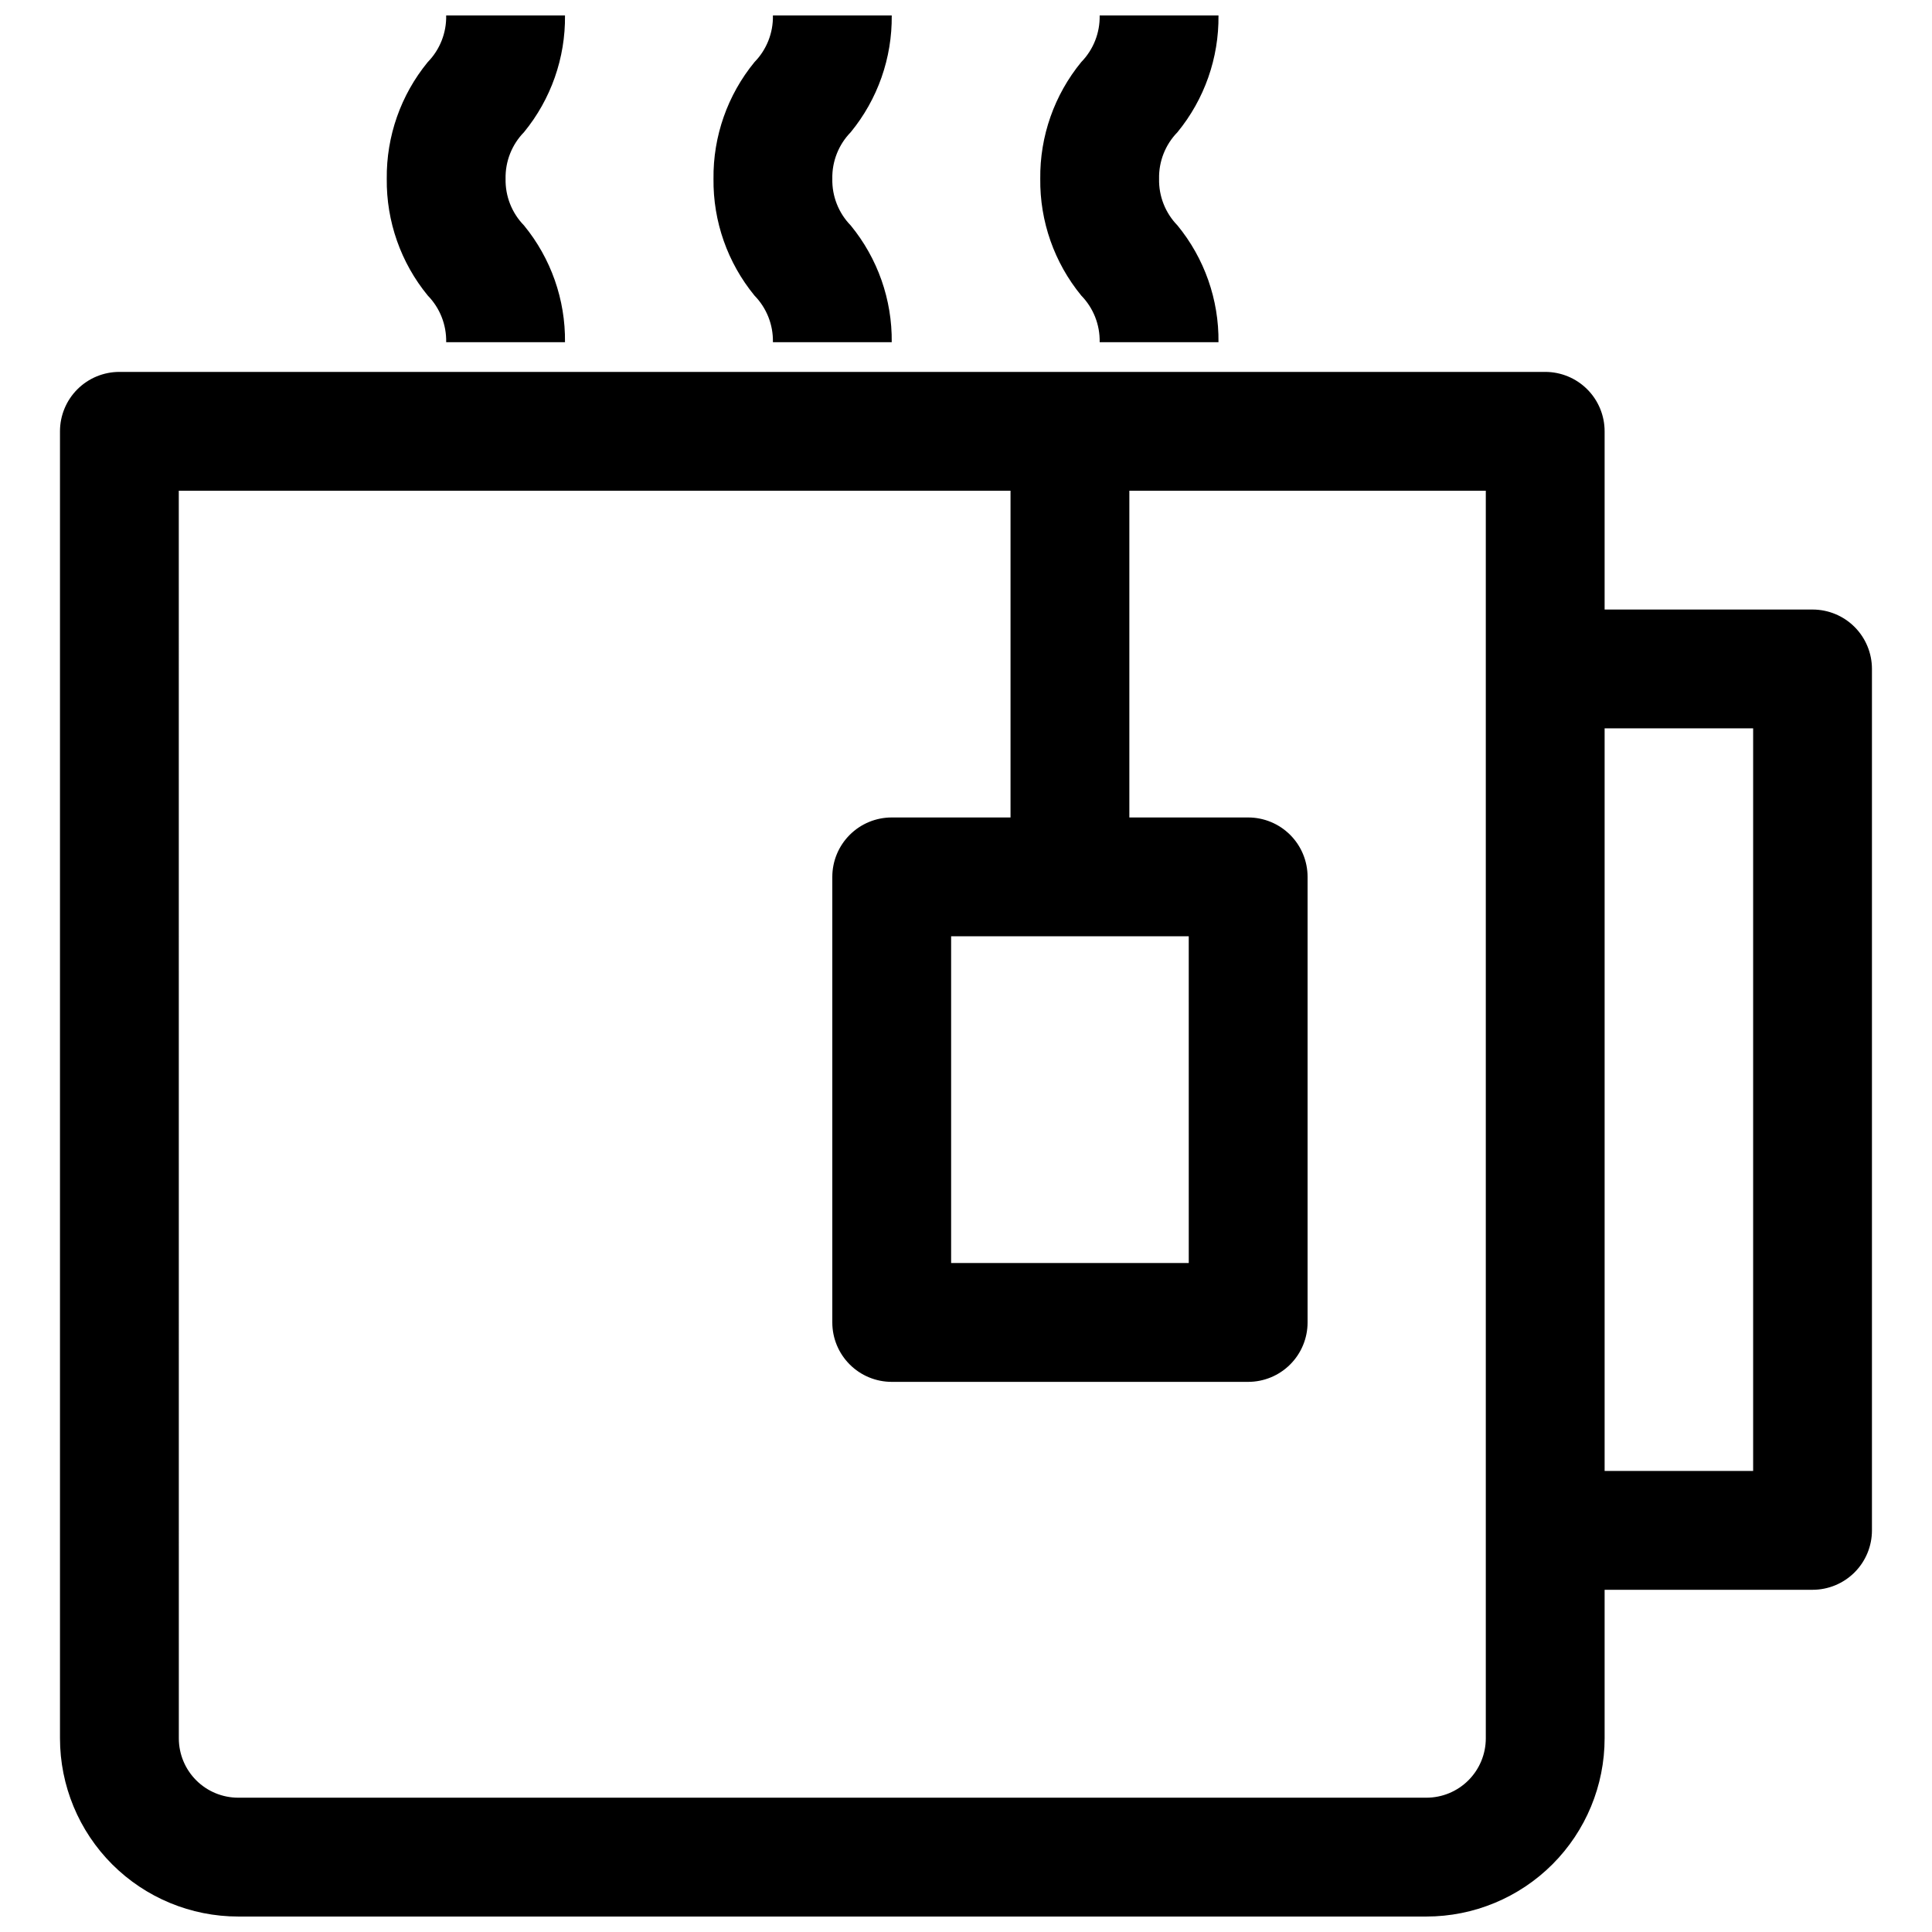
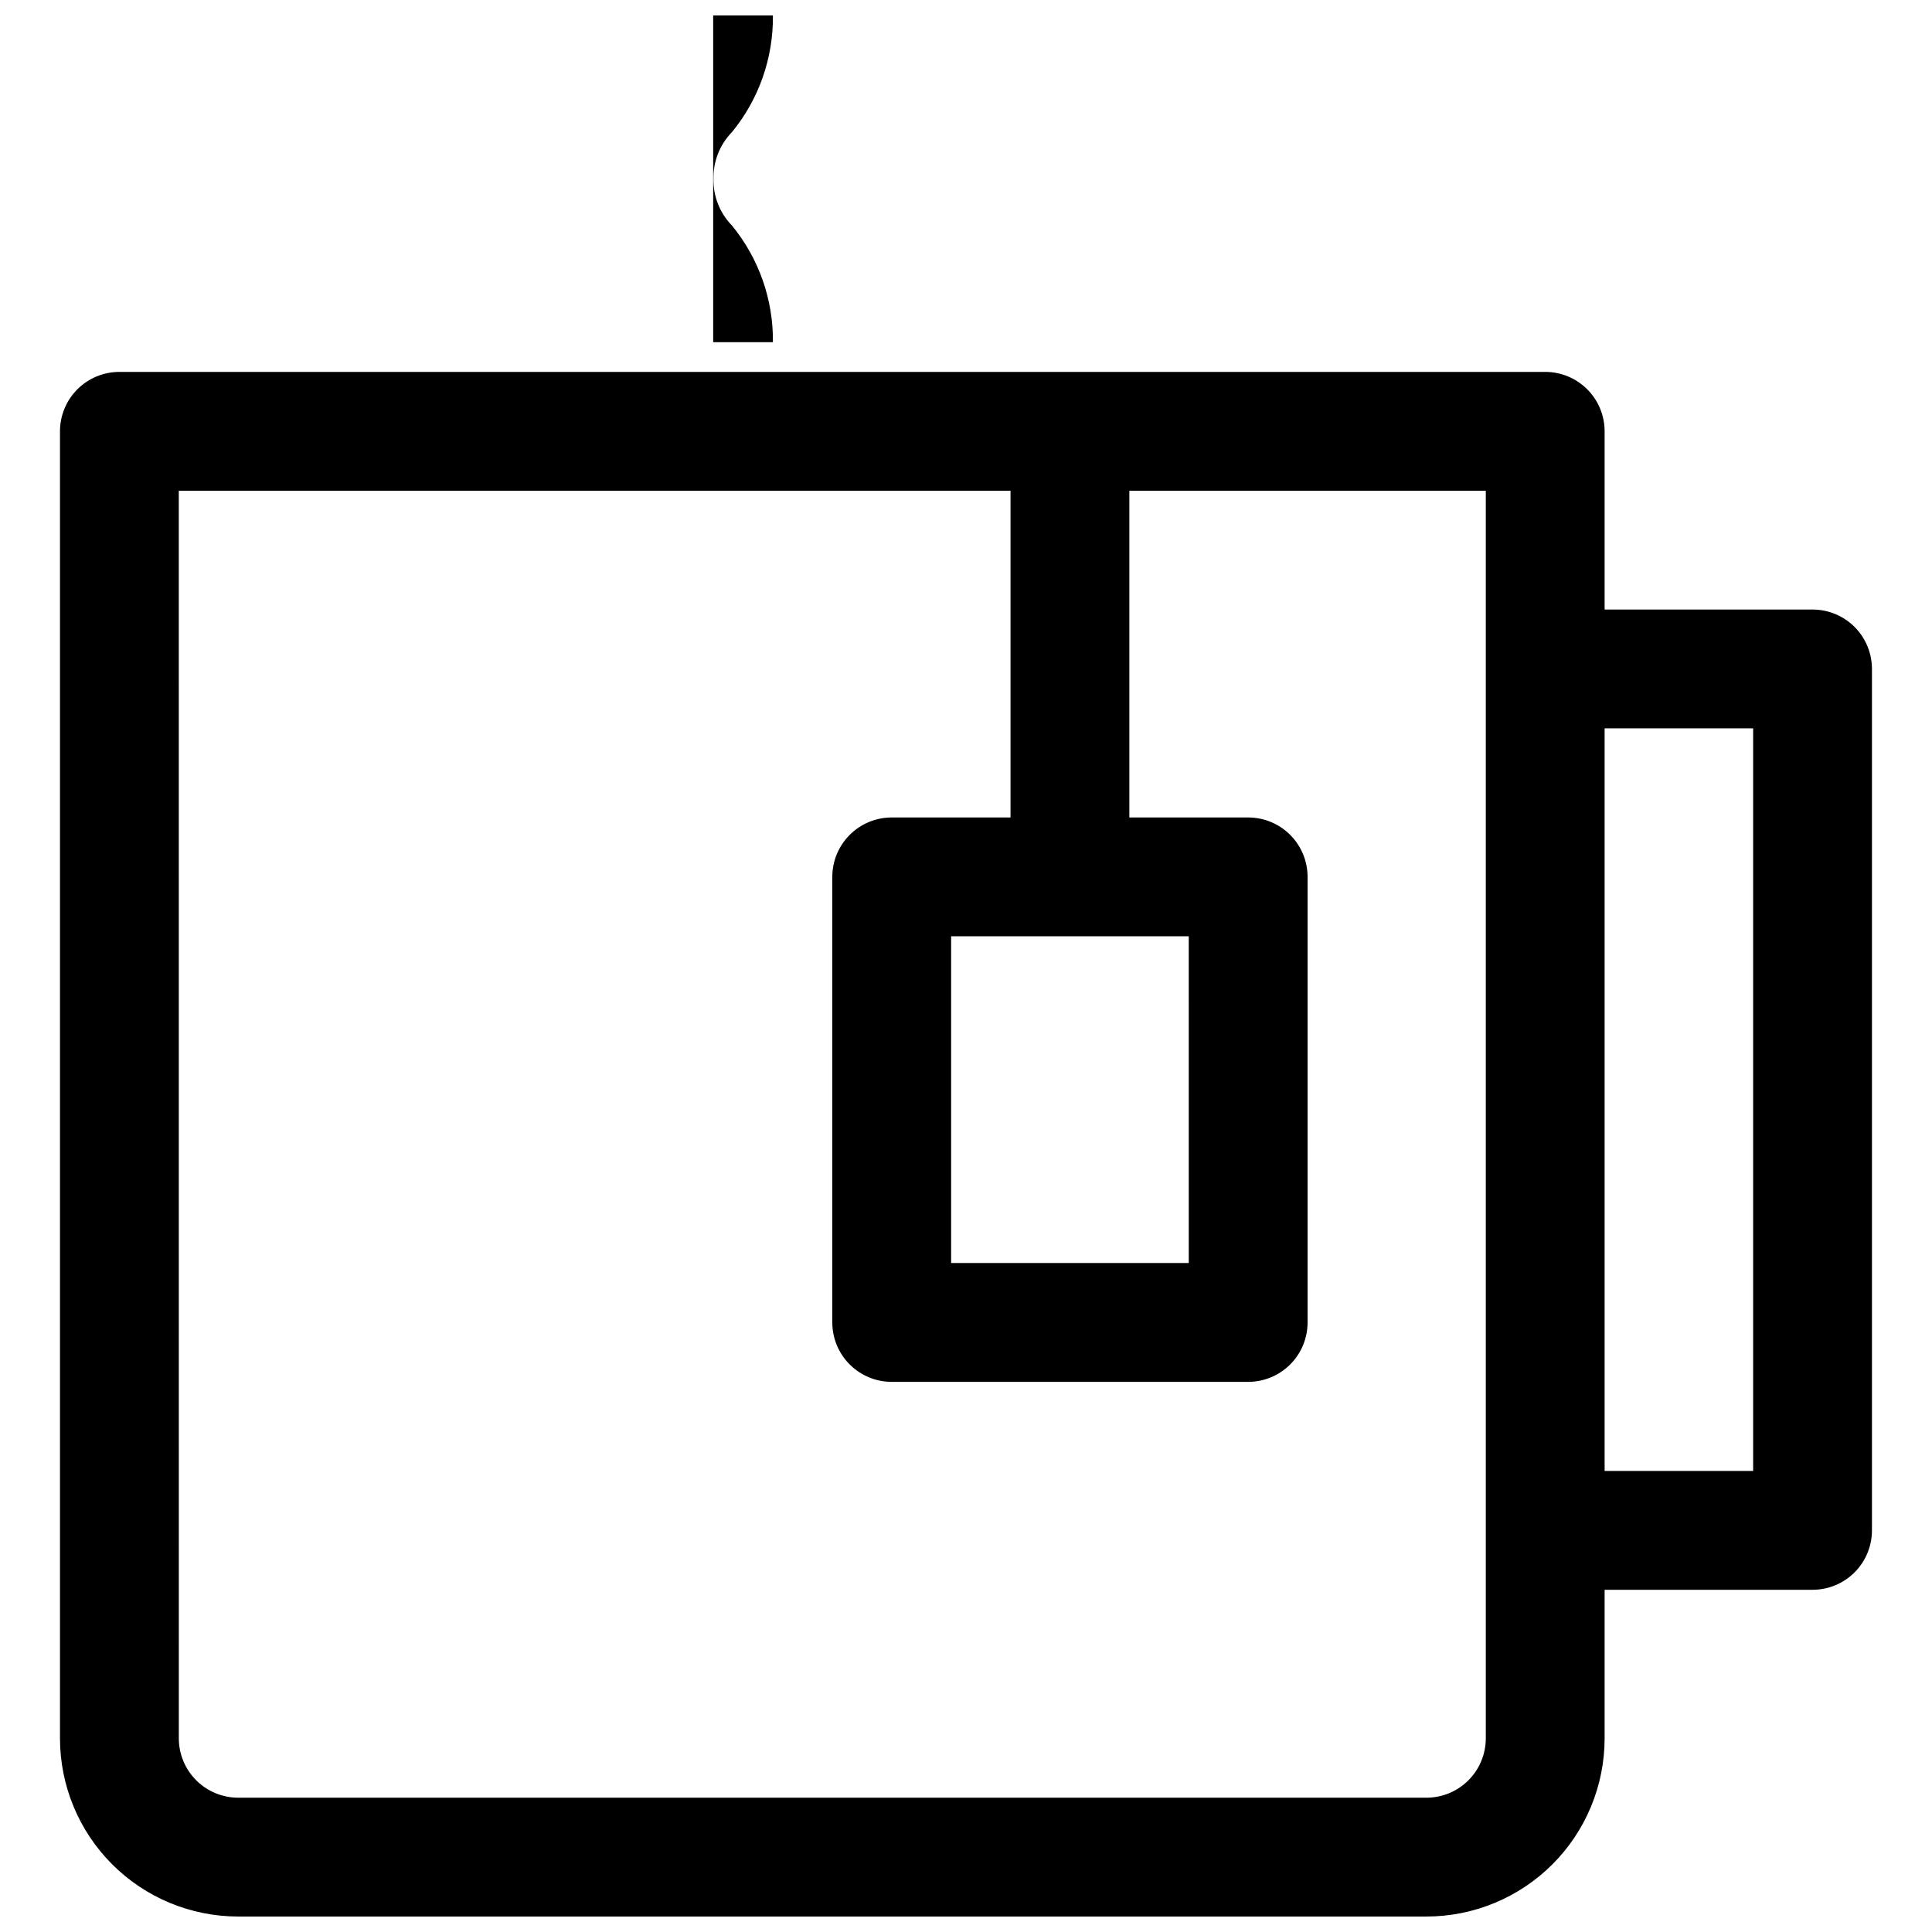
<svg xmlns="http://www.w3.org/2000/svg" width="800px" height="800px" version="1.1" viewBox="144 144 512 512">
  <defs>
    <clipPath id="d">
      <path d="m159 242h482v409.9h-482z" />
    </clipPath>
    <clipPath id="c">
      <path d="m246 148.09h48v86.906h-48z" />
    </clipPath>
    <clipPath id="b">
      <path d="m333 148.09h48v86.906h-48z" />
    </clipPath>
    <clipPath id="a">
-       <path d="m419 148.09h48v86.906h-48z" />
-     </clipPath>
+       </clipPath>
  </defs>
  <g>
    <g clip-path="url(#d)">
      <path d="m207.13 651.9h314.88c12.527 0 24.539-4.977 33.398-13.832 8.855-8.859 13.832-20.871 13.832-33.398v-39.359h55.105c4.176 0 8.18-1.66 11.133-4.613s4.609-6.957 4.609-11.133v-228.29c0-4.176-1.656-8.18-4.609-11.133s-6.957-4.609-11.133-4.609h-55.105v-47.234c0-4.176-1.656-8.18-4.609-11.133s-6.957-4.609-11.133-4.609h-377.86c-4.176 0-8.18 1.656-11.133 4.609s-4.609 6.957-4.609 11.133v346.37c0 12.527 4.977 24.539 13.832 33.398 8.859 8.855 20.871 13.832 33.398 13.832zm401.47-314.88v196.8h-39.359v-196.8zm-417.22-62.977h220.42v86.594h-31.488 0.004c-4.176 0-8.184 1.66-11.133 4.613-2.953 2.953-4.613 6.957-4.613 11.133v118.08c0 4.176 1.66 8.184 4.613 11.133 2.949 2.953 6.957 4.613 11.133 4.613h94.465-0.004c4.176 0 8.18-1.66 11.133-4.613 2.953-2.949 4.613-6.957 4.613-11.133v-118.08c0-4.176-1.66-8.18-4.613-11.133-2.953-2.953-6.957-4.613-11.133-4.613h-31.488v-86.59h94.465v330.62c0 4.176-1.656 8.18-4.609 11.133-2.953 2.953-6.957 4.609-11.133 4.609h-314.88c-4.176 0-8.18-1.656-11.133-4.609-2.953-2.953-4.609-6.957-4.609-11.133zm267.65 118.08 0.004 86.594h-62.977v-86.594z" />
    </g>
    <g clip-path="url(#c)">
-       <path d="m293.73 148.09h-31.488c0.098 4.609-1.66 9.062-4.879 12.359-7.148 8.715-10.992 19.668-10.867 30.938-0.125 11.27 3.719 22.223 10.867 30.938 3.219 3.297 4.977 7.75 4.879 12.359h31.488c0.129-11.27-3.719-22.223-10.863-30.938-3.223-3.297-4.981-7.754-4.883-12.359-0.098-4.609 1.66-9.062 4.883-12.359 7.144-8.715 10.992-19.668 10.863-30.938z" />
-     </g>
+       </g>
    <g clip-path="url(#b)">
-       <path d="m348.83 234.69h31.488c0.125-11.27-3.719-22.223-10.867-30.938-3.219-3.297-4.977-7.754-4.879-12.359-0.098-4.609 1.66-9.062 4.879-12.359 7.148-8.715 10.992-19.668 10.867-30.938h-31.488c0.098 4.609-1.66 9.062-4.883 12.359-7.144 8.715-10.992 19.668-10.863 30.938-0.129 11.27 3.719 22.223 10.863 30.938 3.223 3.297 4.981 7.75 4.883 12.359z" />
+       <path d="m348.83 234.69c0.125-11.27-3.719-22.223-10.867-30.938-3.219-3.297-4.977-7.754-4.879-12.359-0.098-4.609 1.66-9.062 4.879-12.359 7.148-8.715 10.992-19.668 10.867-30.938h-31.488c0.098 4.609-1.66 9.062-4.883 12.359-7.144 8.715-10.992 19.668-10.863 30.938-0.129 11.27 3.719 22.223 10.863 30.938 3.223 3.297 4.981 7.75 4.883 12.359z" />
    </g>
    <g clip-path="url(#a)">
-       <path d="m466.91 148.09h-31.488c0.098 4.609-1.66 9.062-4.879 12.359-7.144 8.715-10.992 19.668-10.863 30.938-0.129 11.27 3.719 22.223 10.863 30.938 3.219 3.297 4.977 7.75 4.879 12.359h31.488c0.129-11.27-3.719-22.223-10.863-30.938-3.219-3.297-4.981-7.754-4.879-12.359-0.102-4.609 1.66-9.062 4.879-12.359 7.144-8.715 10.992-19.668 10.863-30.938z" />
-     </g>
+       </g>
  </g>
</svg>